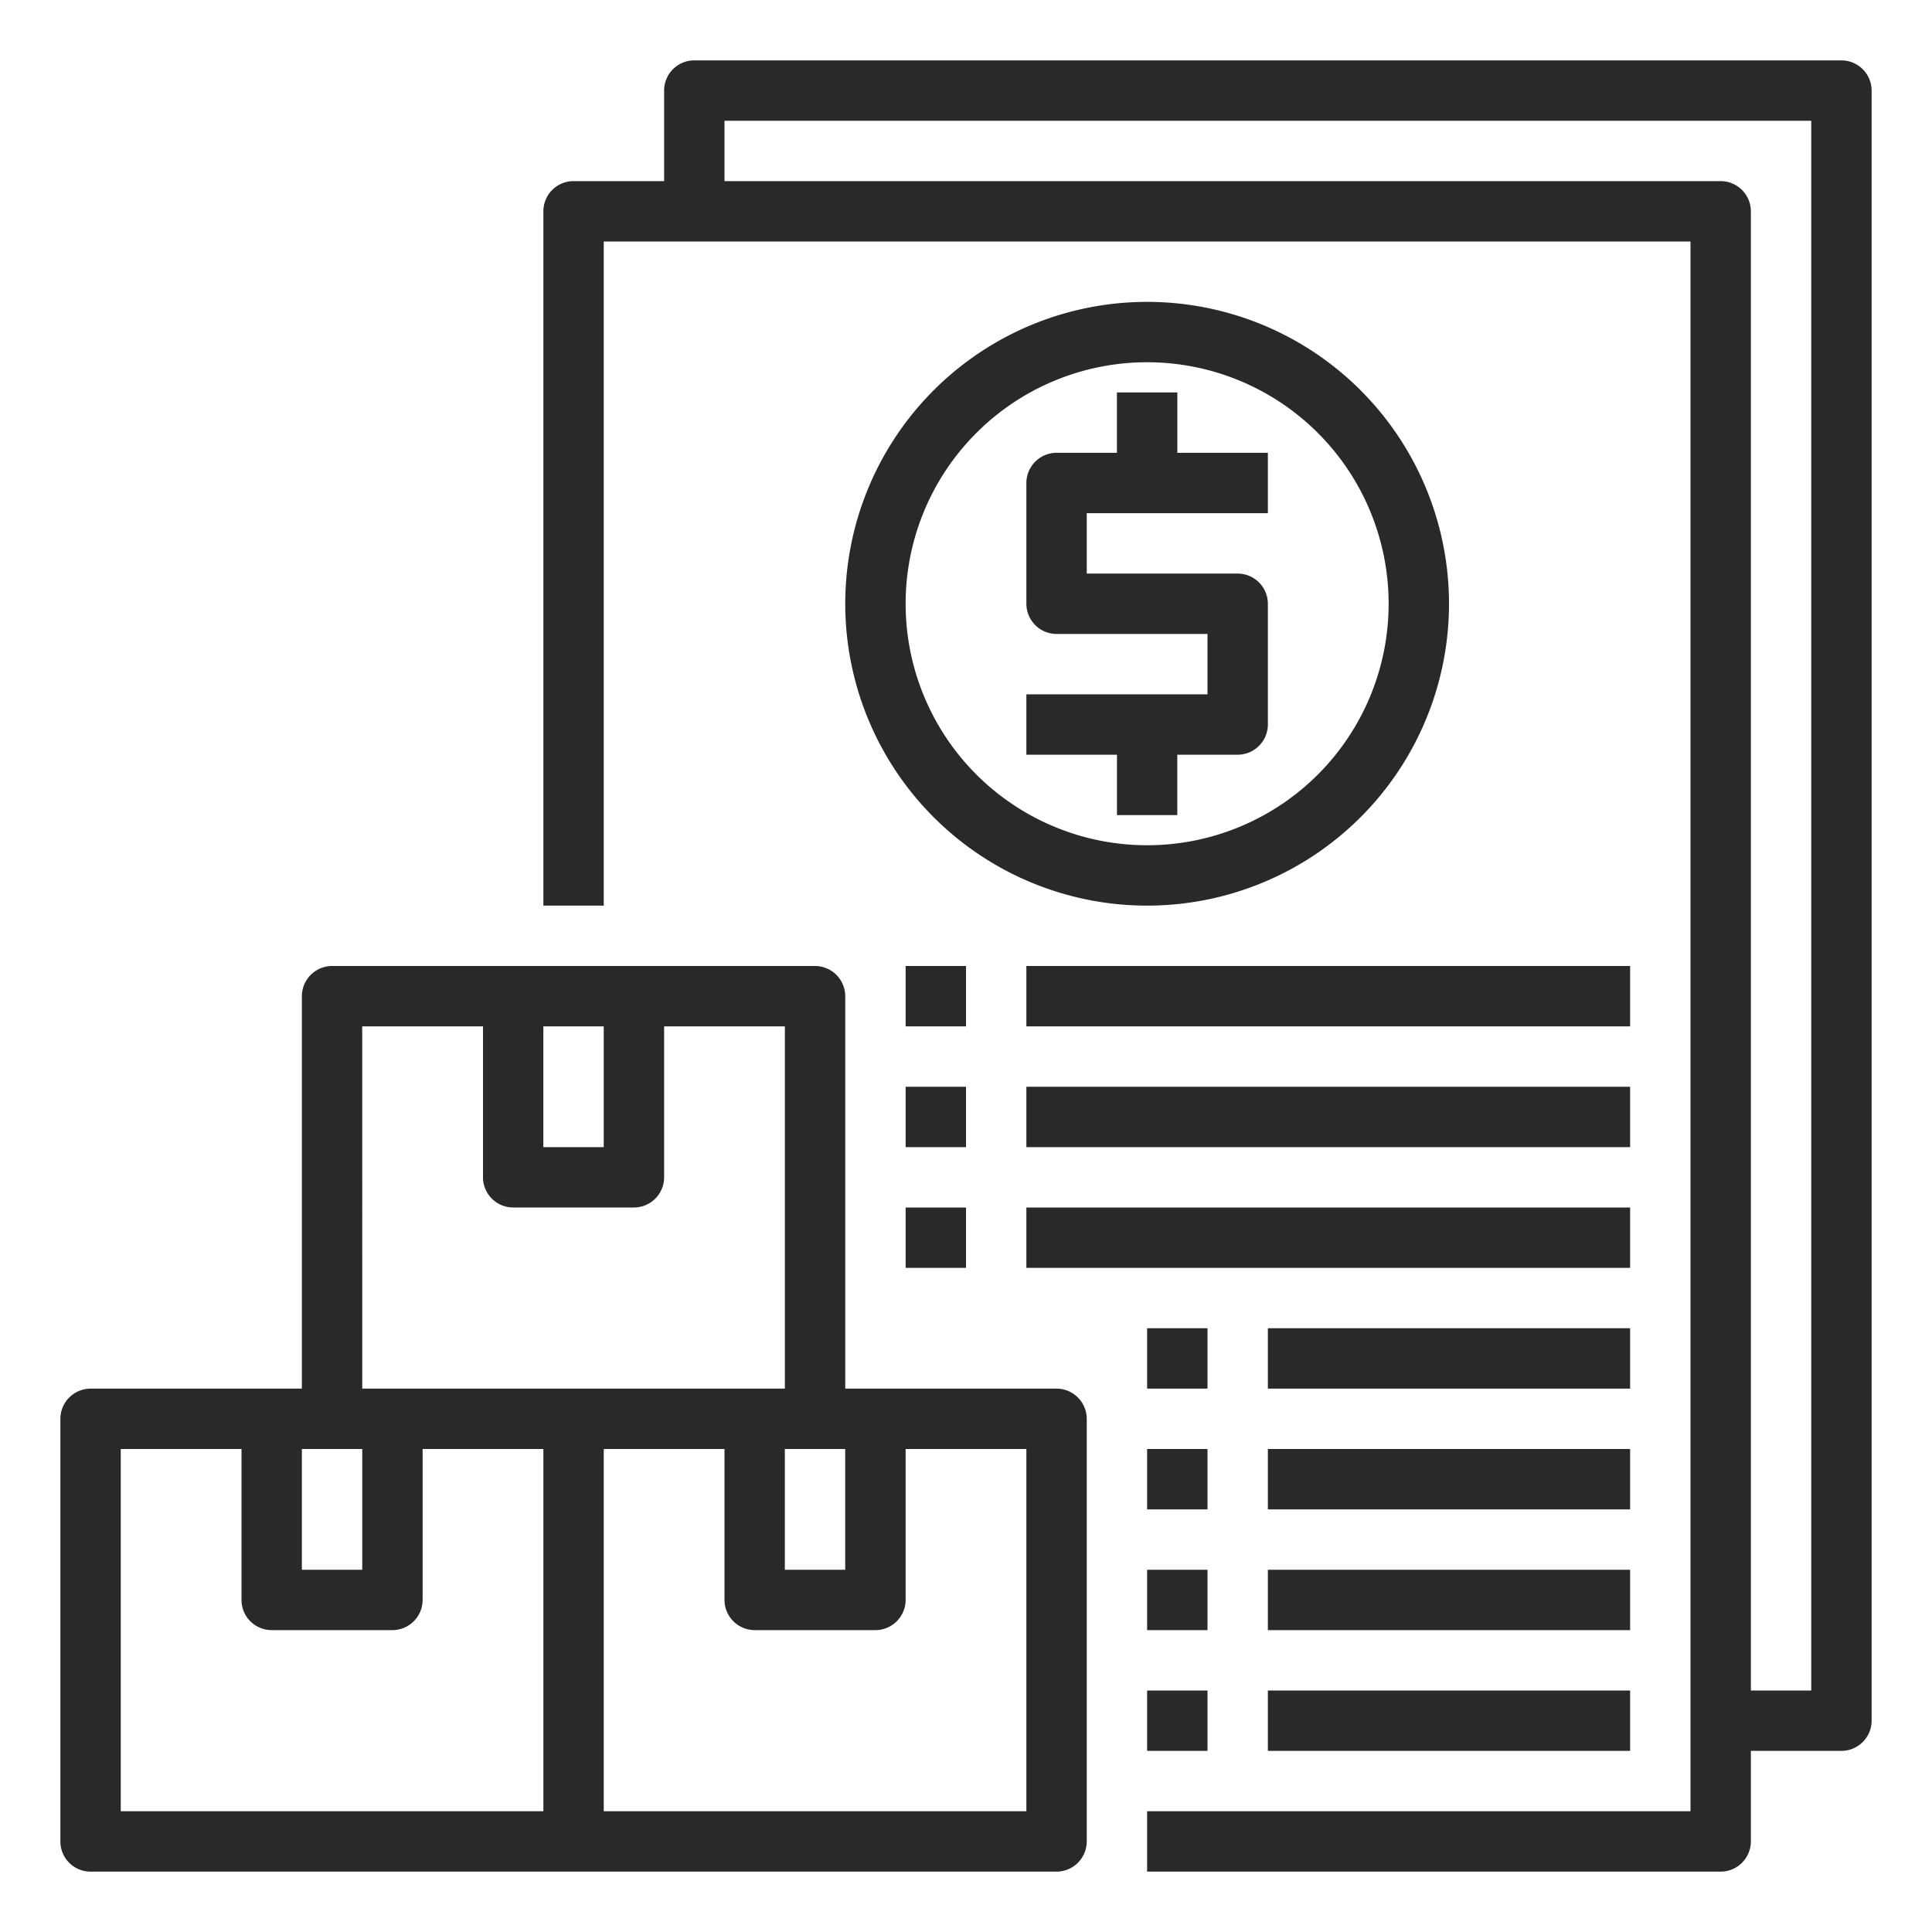
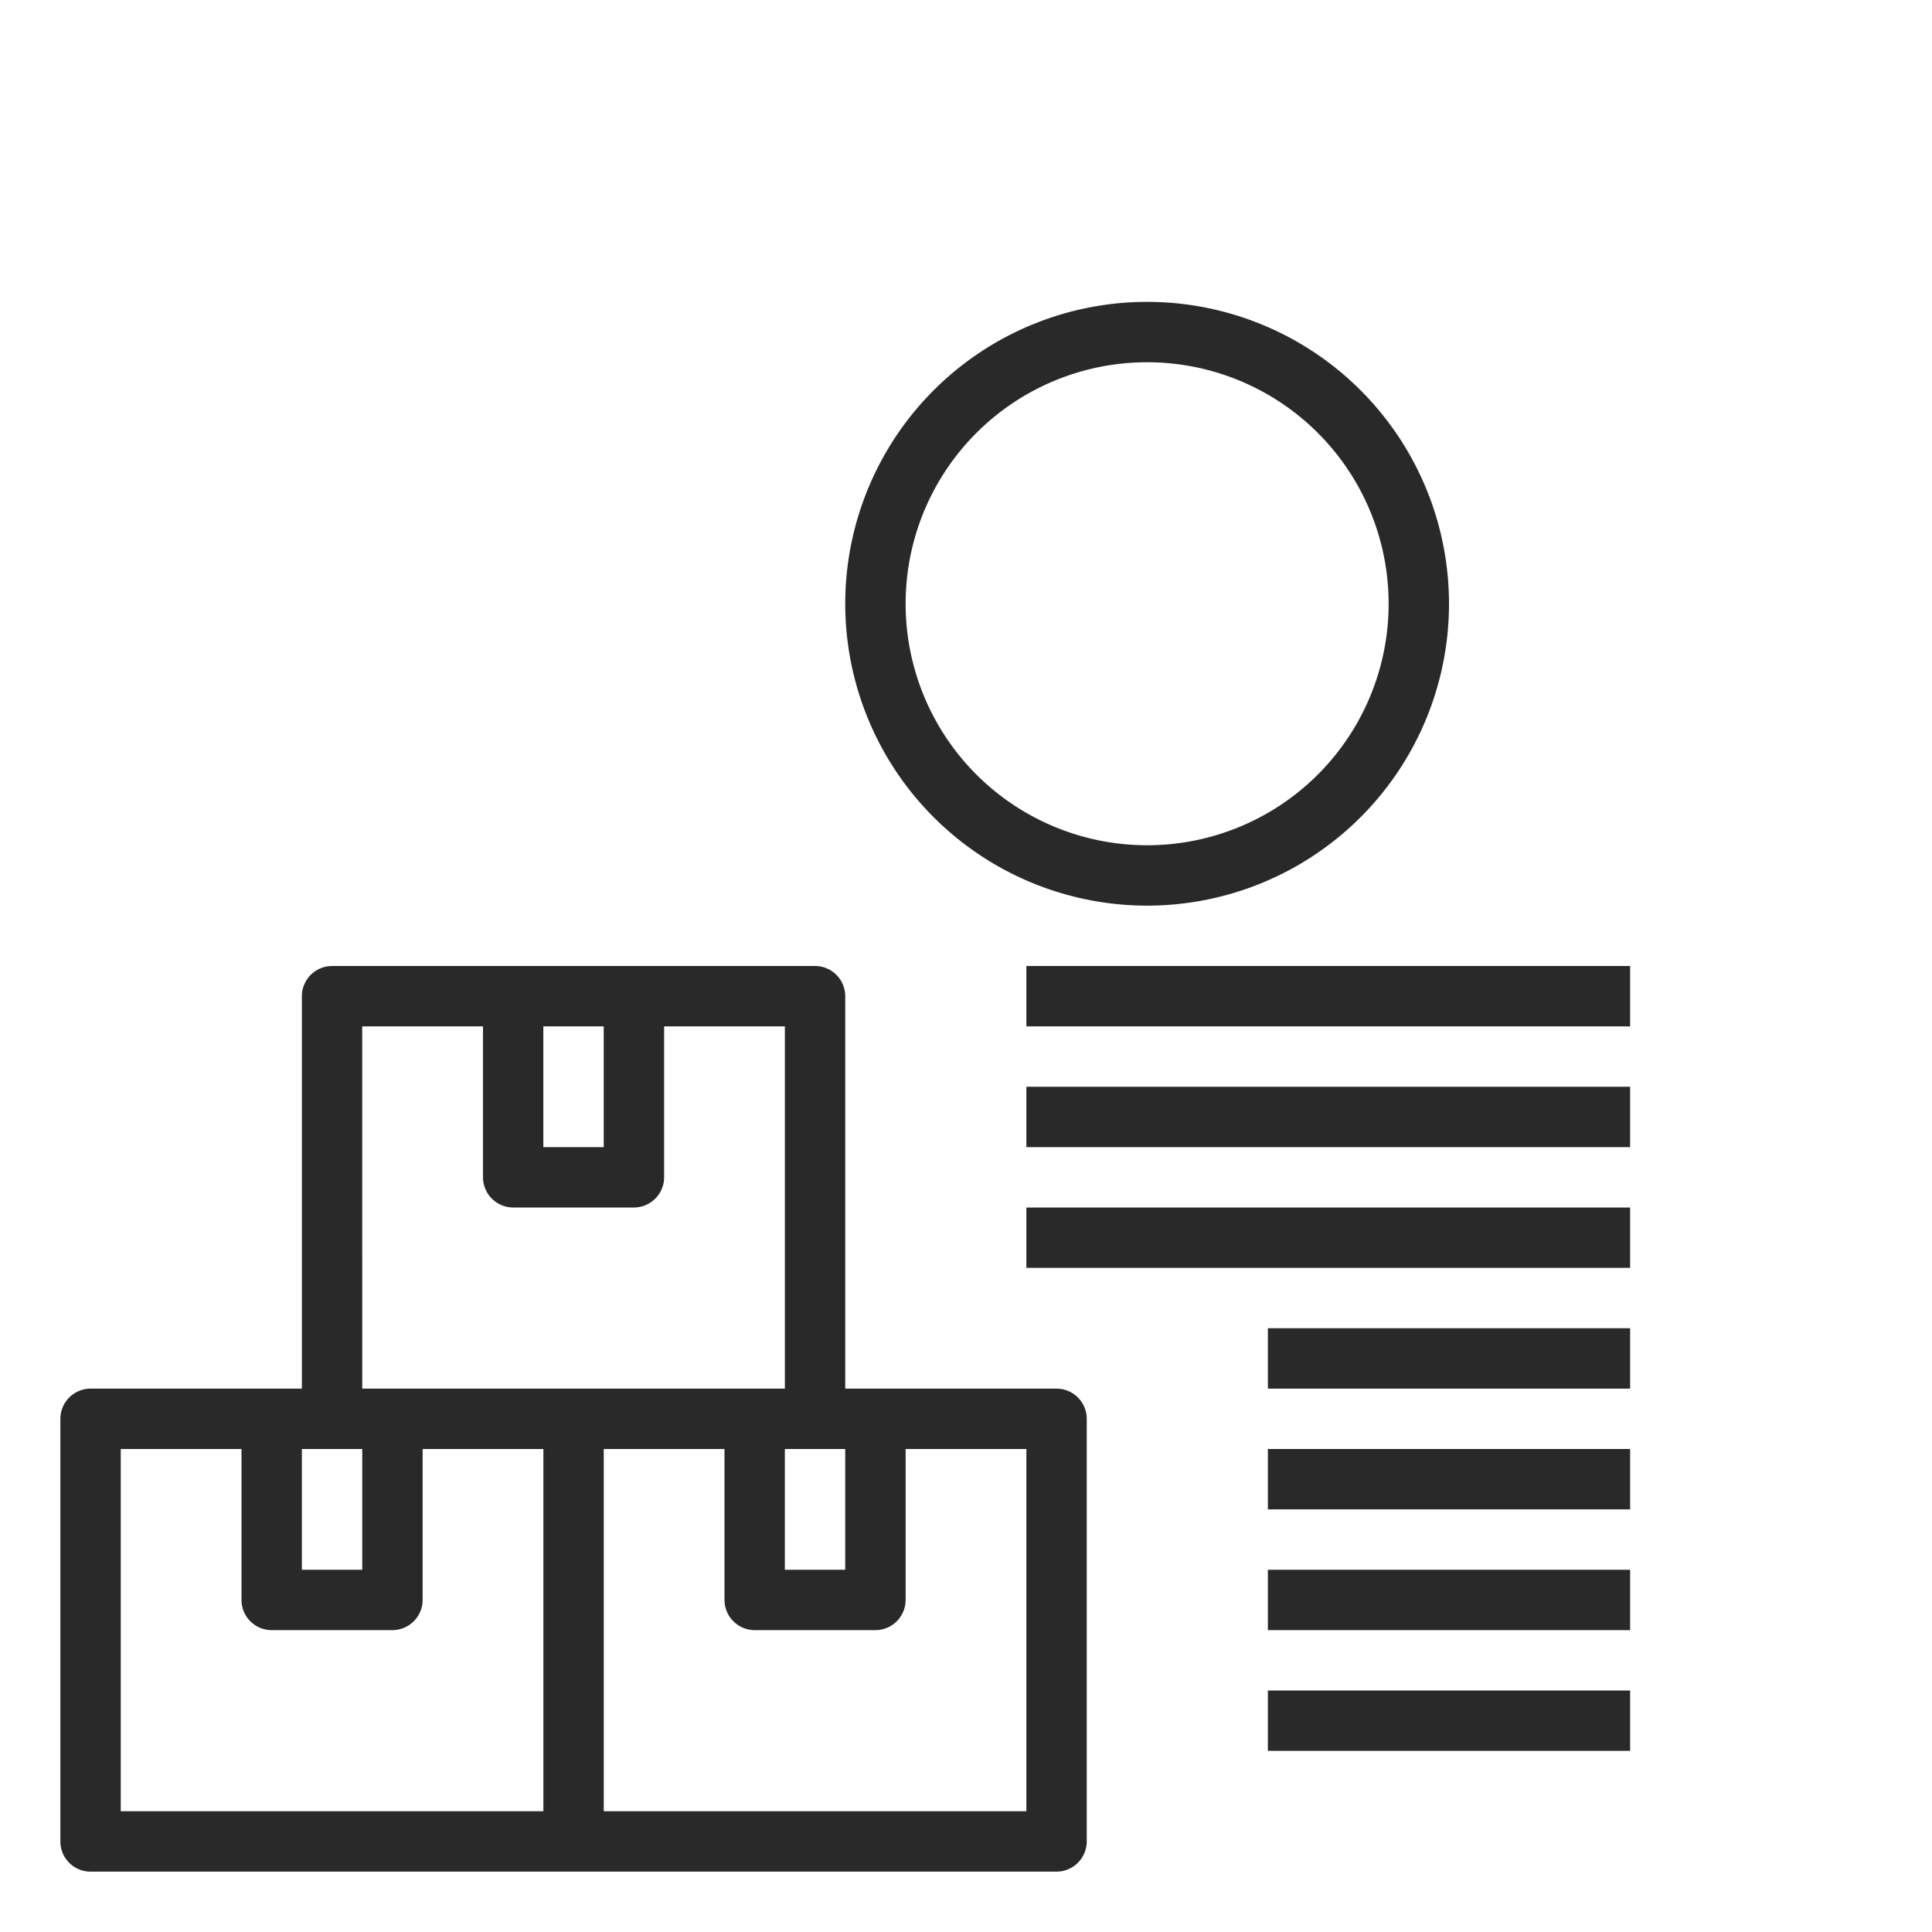
<svg xmlns="http://www.w3.org/2000/svg" width="60" height="60" fill="none">
  <path fill="#282928" d="M32.813 43.125H26.25V30.938a.94.94 0 0 0-.937-.938h-15a.94.94 0 0 0-.938.938v12.187H2.813a.94.94 0 0 0-.938.938v13.124a.937.937 0 0 0 .938.938h30a.94.94 0 0 0 .937-.937V44.062a.94.94 0 0 0-.937-.937M24.374 45h1.875v3.75h-1.875zm-7.5-13.125h1.875v3.75h-1.875zm-5.625 0H15v4.688a.94.94 0 0 0 .938.937h3.75a.94.94 0 0 0 .937-.937v-4.688h3.75v11.25H11.25zM9.375 45h1.875v3.75H9.375zM3.75 45H7.5v4.688a.937.937 0 0 0 .938.937h3.75a.94.94 0 0 0 .937-.937V45h3.75v11.25H3.75zm28.125 11.25H18.75V45h3.75v4.688a.94.94 0 0 0 .938.937h3.75a.94.94 0 0 0 .937-.937V45h3.75z" />
-   <path fill="#282928" d="M57.188 1.875H21.563a.937.937 0 0 0-.938.938v2.812h-2.812a.937.937 0 0 0-.938.938v21.562h1.875V7.5H52.5v48.75H35.625v1.875h17.813a.94.94 0 0 0 .937-.937v-2.813h2.813a.94.94 0 0 0 .937-.937V2.813a.94.94 0 0 0-.937-.938M56.25 52.5h-1.875V6.563a.94.94 0 0 0-.937-.938H22.5V3.75h33.75z" />
  <path fill="#282928" d="M31.875 30h18.75v1.875h-18.75zM31.875 33.75h18.75v1.875h-18.75zM31.875 37.5h18.75v1.875h-18.75zM39.375 41.25h11.25v1.875h-11.25zM39.375 45h11.25v1.875h-11.25zM39.375 48.75h11.25v1.875h-11.25zM39.375 52.5h11.25v1.875h-11.25zM35.625 9.375a9.375 9.375 0 1 0 0 18.75 9.375 9.375 0 0 0 0-18.75m0 16.875a7.5 7.5 0 1 1 0-15 7.5 7.5 0 0 1 0 15" />
-   <path fill="#282928" d="M36.563 12.188h-1.876v1.874h-1.874a.94.94 0 0 0-.938.938v3.75a.94.94 0 0 0 .938.938H37.5v1.875h-5.625v1.875h2.813v1.875h1.874v-1.875h1.876a.94.94 0 0 0 .937-.938v-3.75a.94.94 0 0 0-.937-.937H33.75v-1.875h5.625v-1.876h-2.812zM28.125 30H30v1.875h-1.875zM28.125 33.75H30v1.875h-1.875zM28.125 37.5H30v1.875h-1.875zM35.625 41.25H37.5v1.875h-1.875zM35.625 45H37.5v1.875h-1.875zM35.625 48.75H37.5v1.875h-1.875zM35.625 52.5H37.5v1.875h-1.875z" />
</svg>